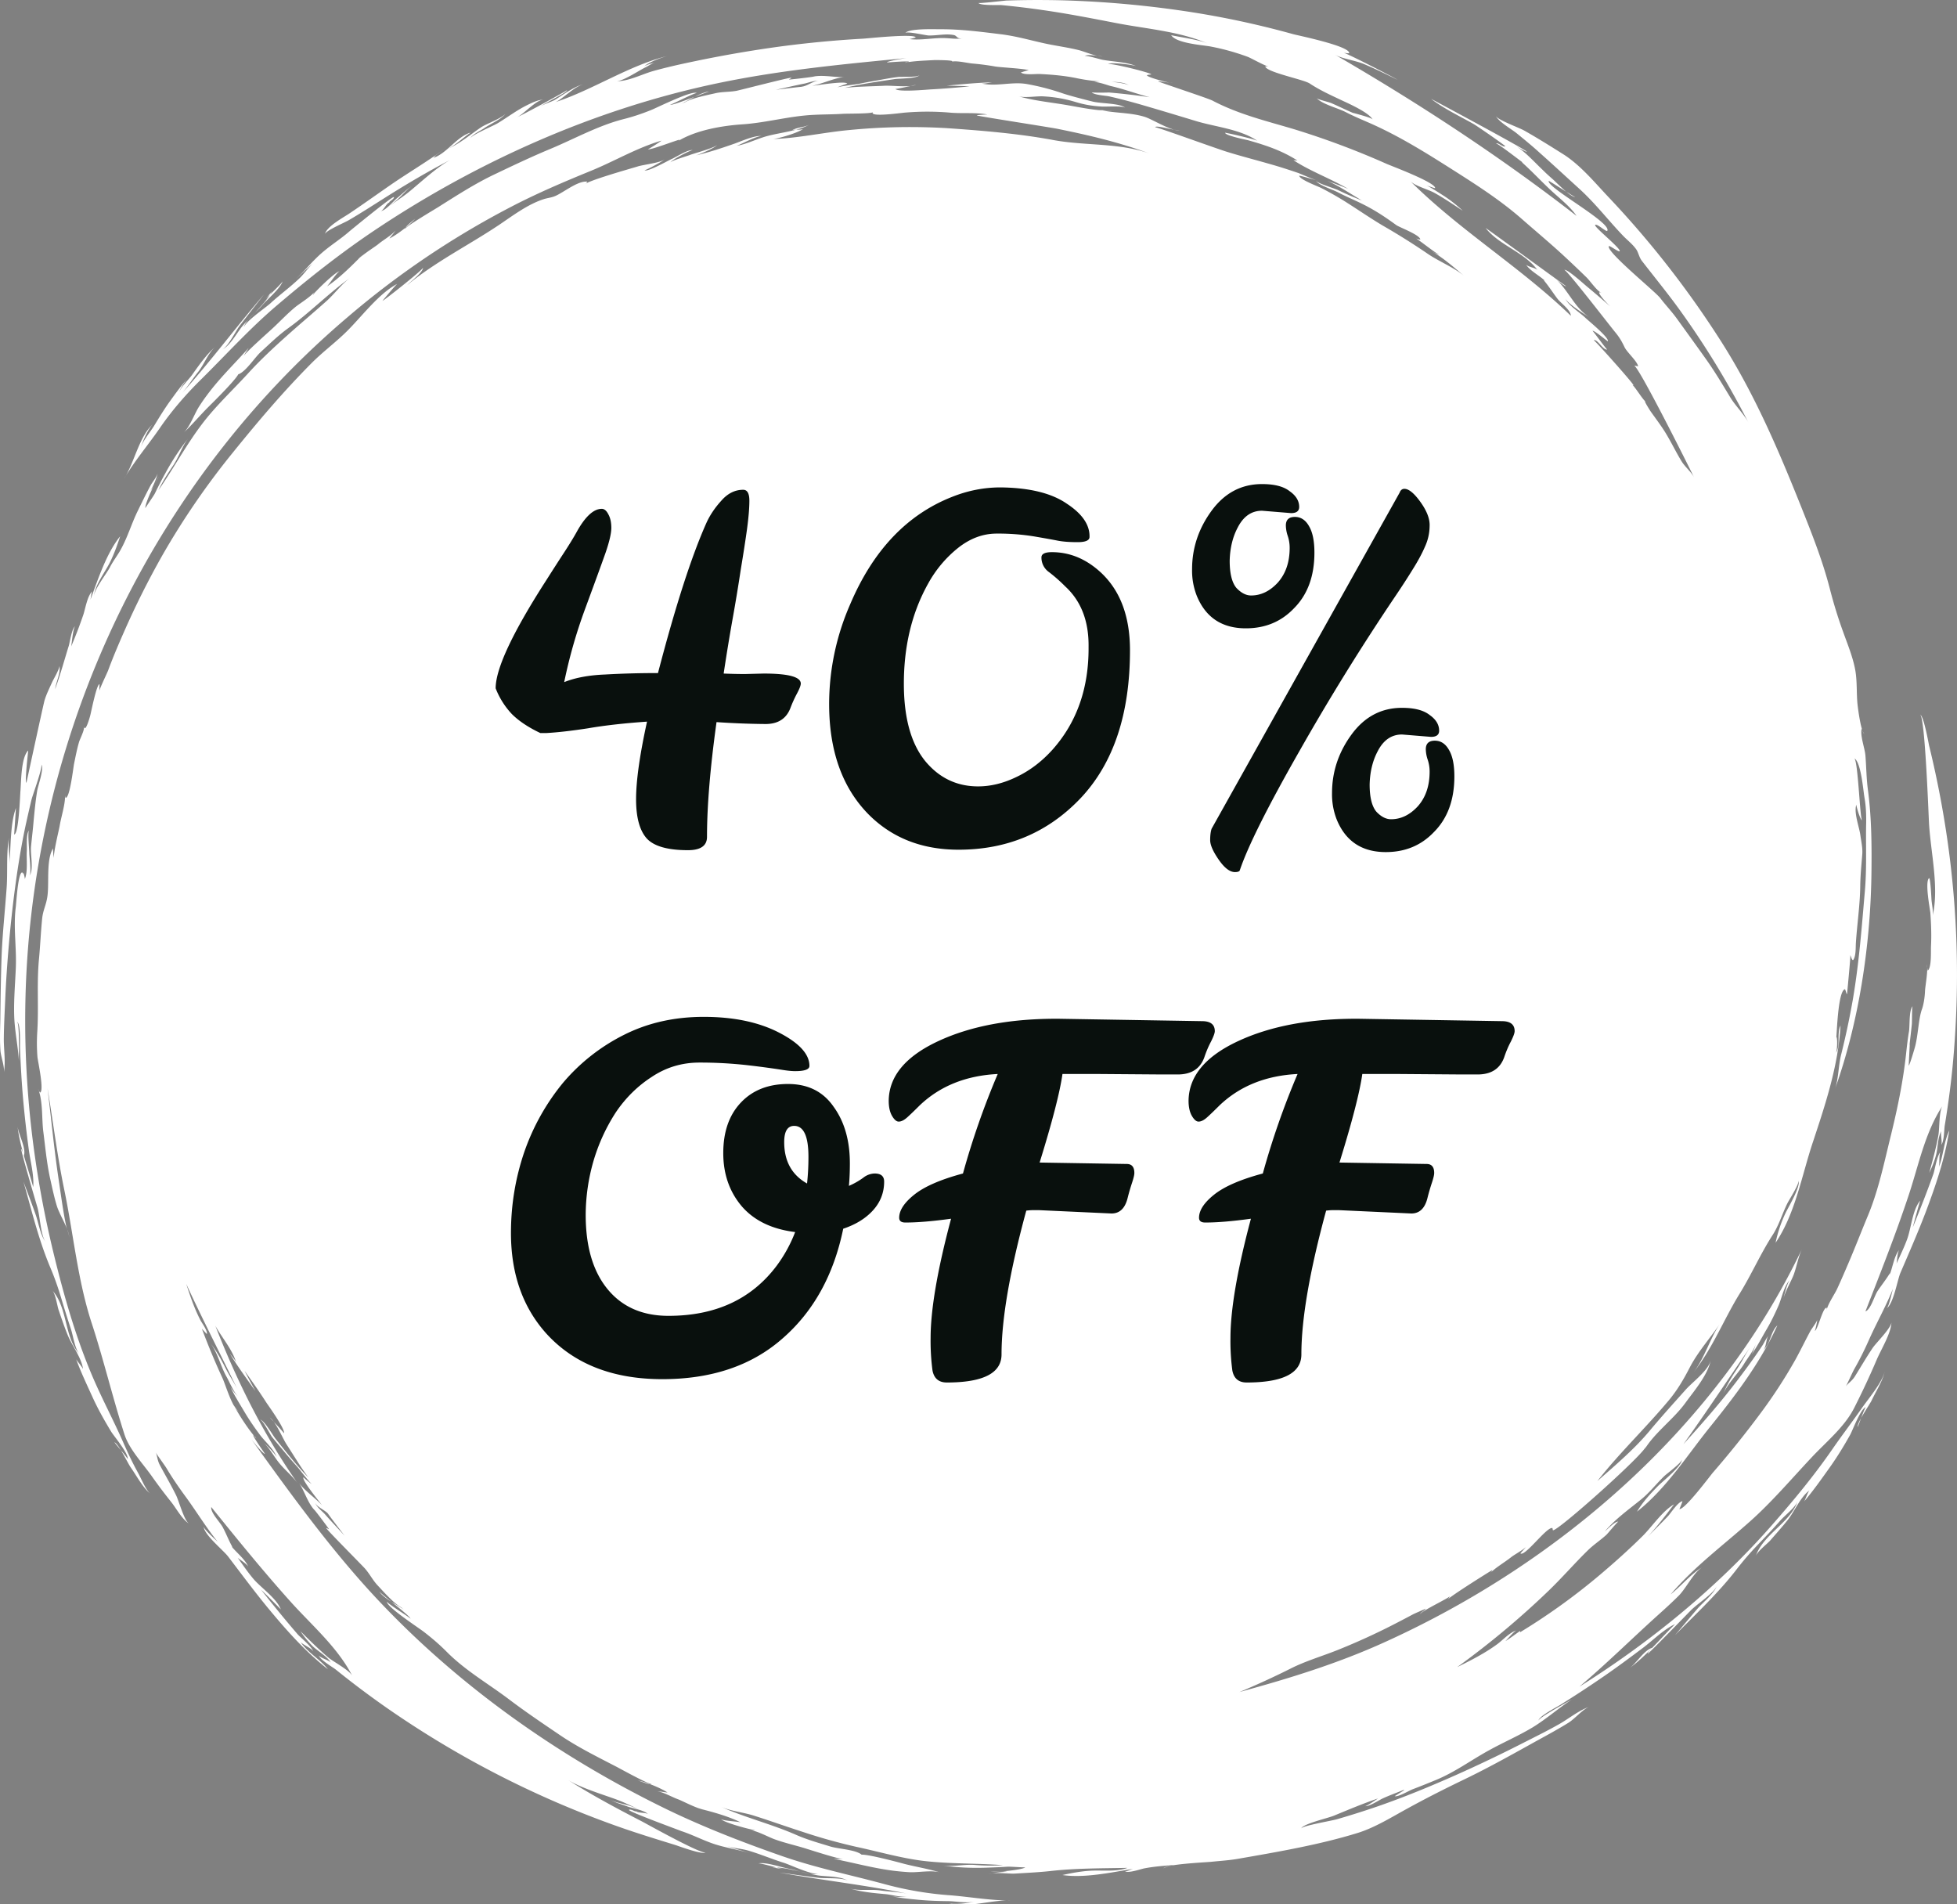
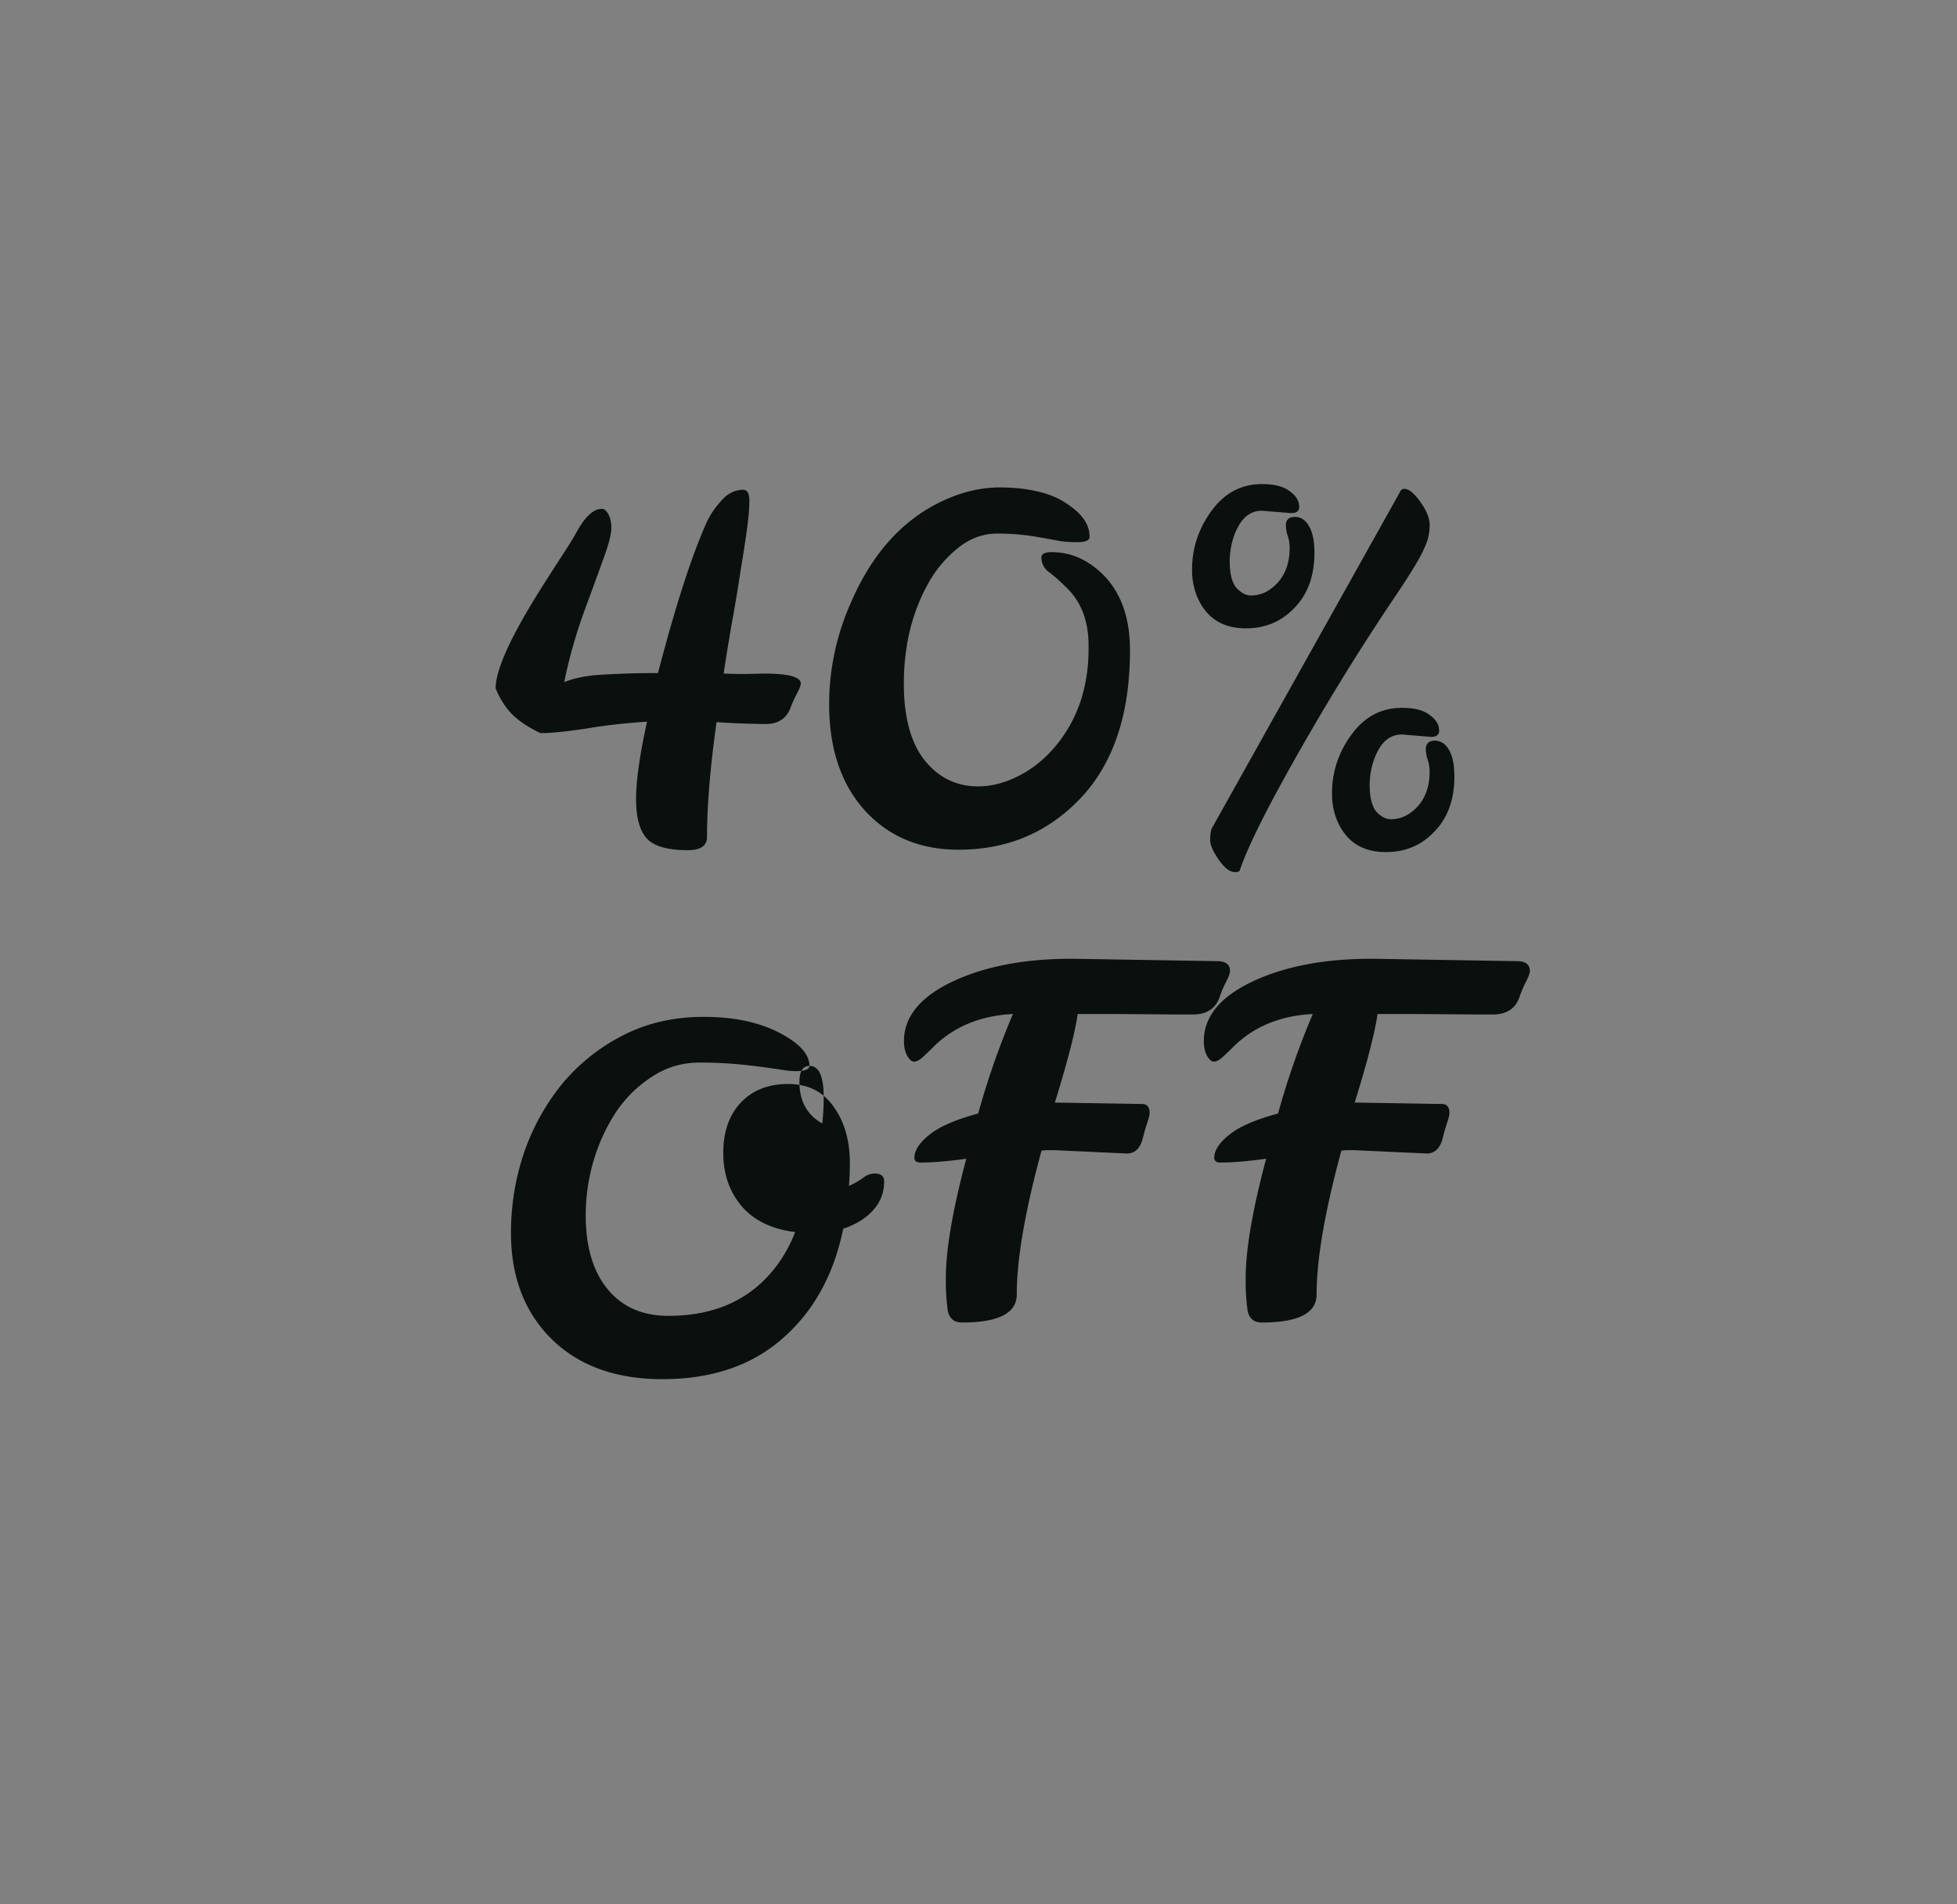
<svg xmlns="http://www.w3.org/2000/svg" width="74" height="72" fill="none">
  <rect width="100%" height="100%" fill="#808080" stroke="none" />
  <g clip-path="url(#a)">
-     <path fill="#fff" d="M73.404 43.847a2 2 0 0 1-.098.296c.051-.097-.005-.525.082-.607-.144.143-.226.688-.278.841-.242.683-.51 1.361-.782 2.03.087-.342.18-.674.278-1.01-.294.352-.335 1.035-.494 1.463-.114.311-.263.612-.397.913.02-.113.031-.434.103-.52-.19.224-.252.662-.36.932 0-.02.005-.035.01-.056-.15.25-.324.46-.478.694-.119.188-.253.688-.453.76.57-1.464 1.147-2.917 1.641-4.41.376-1.132.608-2.346 1.272-3.36-.134.21-.108.877-.155 1.116-.087.48-.216.944-.344 1.413.108-.22.195-.439.257-.673.072-.265.057-.673.206-.913-.057.092.051.474-.02.54.123-.112.118-.601.143-.744.124-.75.227-1.504.299-2.258.154-1.626.2-3.268.134-4.904a36 36 0 0 0-.53-4.854 37 37 0 0 0-.495-2.345c-.02-.091-.21-1.162-.344-1.172.185.015.319 3.7.34 4.094.061 1.106.39 2.431.138 3.512.036-.153-.04-.48-.046-.648-.005-.101-.041-.82-.093-.774-.16.158.041 1.177.052 1.31.03.418.046.841.025 1.259-.01.194.026.785-.118.923-.015.015-.03-.194-.051-.225.082.108-.052.831-.057.99-.01.26-.057.53-.113.688-.134.356-.144.968-.263 1.422-.02.076-.206.714-.242.719l.041-.81c-.005.014-.005.03-.01.05.026-.27.062-.535.088-.805.01-.072 0-.643.03-.683-.144.163-.102.739-.138.958-.047.275-.078.55-.108.831-.114 1.055-.32 2.05-.572 3.08-.247.998-.463 2.054-.854 3.007-.247.591-.479 1.193-.731 1.784-.144.337-.288.673-.443 1.01-.103.229-.37.596-.412.85 0-.01.026-.111.006-.116-.144-.026-.33.83-.448.877.015-.006.103-.398.093-.434.015.056-.217.357-.258.434-.195.361-.376.739-.576 1.1a19 19 0 0 1-1.339 2.05 38 38 0 0 1-1.77 2.202c-.119.138-1.06 1.407-1.272 1.382.01 0 .124-.296.119-.296-.165.016-.448.459-.546.561-.293.31-.602.607-.9.913.39-.383.792-.918 1.127-1.357-.448.26-.824.837-1.194 1.204-.515.51-1.056.994-1.611 1.463a24 24 0 0 1-3.13 2.238c.088-.02.129-.061.113-.118-.19.133-.36.265-.56.388.071-.061.339-.388.426-.408-.252.066-.53.377-.736.525-.468.342-.988.607-1.508.862a32 32 0 0 0 3.46-2.89c.509-.49.972-1.026 1.476-1.52.217-.214.474-.382.7-.586.057-.051.433-.51.459-.505-.134-.01-.417.296-.51.367.412-.48.896-.82 1.38-1.213.319-.26.576-.597.874-.882.098-.092.664-.51.654-.617.026.23-.741.836-.9 1-.3.305-.572.6-.793.968 1.117-.882 1.899-2.136 2.79-3.237.957-1.188 1.883-2.412 2.516-3.803-.257.234-.267.734-.54.932.139-.102.103-.479.232-.576-.067.051-.212.332-.237.373-.294.448-.613.881-.937 1.31-.648.856-1.349 1.657-2.07 2.452.87-1.213 1.684-2.452 2.533-3.68-.18.264-.33.575-.514.85-.196.291-.397.622-.52.954.144-.393.581-.8.808-1.183.098-.163.427-.591.432-.77-.005.107-.123.388-.18.459.206-.275.402-.658.582-.964.175-.295.319-.596.458-.912.113-.26.216-.765.432-.969-.103.097-.237.638-.257.775.036-.28.293-.693.401-.979.108-.3.175-.678.309-.963-3.17 6.653-9.08 11.832-15.776 14.865-1.786.811-3.613 1.372-5.497 1.887a30 30 0 0 0 1.945-.892c.556-.28 1.154-.454 1.735-.684a25 25 0 0 0 1.982-.892q.454-.23.9-.469c.062-.035.469-.203.48-.219-.037.092-.186.128-.217.22.041-.123 1.132-.633 1.122-.684.01.036-.072.117-.093.138.124-.148 1.699-1.132 1.704-1.127.02.02-.108.143-.113.148.226-.24.566-.428.829-.637.175-.138.597-.342.694-.53-.01.02-.35.382-.34.387.176.128 1.01-1.035 1.21-.958.005.025.01.056.016.081.154.072 3.634-3.043 3.515-3.186.02.026-.077.173-.082.184.391-.678 1.132-1.188 1.59-1.83.34-.465.83-1.035.947-1.596-.082.377-.694.83-.941 1.106-.459.515-.922 1.025-1.364 1.555-.577.693-1.292 1.3-1.982 1.907.844-1.076 1.832-2.01 2.702-3.054.324-.388.561-.795.793-1.244.319-.612.787-1.122 1.168-1.693-.391.561-.602 1.326-1.019 1.871.715-.907 1.138-1.993 1.724-2.946.453-.73.793-1.514 1.256-2.233.242-.372.366-.81.561-1.203.057-.117.474-.765.412-.857.118.184-.391 1.03-.479 1.219a5 5 0 0 0-.38 1.131c.751-1.106.993-2.564 1.415-3.818.473-1.427.957-2.885 1.04-4.394-.15.3.01.76-.175 1.035.046-.067.067-.5.025-.597-.01.005-.01.015-.01.03.02-.137.062-1.753.32-1.84.03-.01.056.174.087.184 0 0 .144-1.479.123-1.473.016-.005.067.26.124.163.092-.163.077-.439.087-.617.047-.724.155-1.428.165-2.146.005-.418.046-.816.077-1.214.02-.234-.041-.494-.072-.724-.041-.306-.257-.861-.15-1.157-.015.036.145.591.217.597-.082-.005-.154-2.274-.298-2.345.257.132.34 1.223.386 1.483.066.372.072.734.061 1.111-.01.826.026 1.601-.046 2.427-.118 1.366-.221 2.733-.453 4.089a30 30 0 0 1-.448 2.11c-.098.393-.098.923-.231 1.29.906-2.529 1.338-5.414 1.38-8.09.014-1.071.01-2.147-.13-3.207-.061-.449-.061-.867-.097-1.32-.026-.296-.201-.724-.145-1.015 0 .01.083.184.103.204-.128-.107-.236-.928-.257-1.127-.041-.387-.01-.856-.082-1.274-.088-.495-.283-.964-.453-1.438-.201-.55-.37-1.101-.515-1.667-.273-1.06-.68-2.08-1.086-3.1-.86-2.15-1.75-4.23-2.996-6.198a36.3 36.3 0 0 0-4.297-5.511c-.515-.546-1.004-1.142-1.632-1.565-.5-.316-1.014-.638-1.534-.933-.206-.118-.988-.393-1.086-.556.15.25.576.48.803.663.293.24.587.479.865.734.499.443.988.897 1.482 1.346.628.57 1.096 1.193 1.673 1.794.164.168.37.326.5.52.071.107.102.29.205.423.474.612.962 1.208 1.416 1.835a32.4 32.4 0 0 1 2.609 4.273c-.16-.311-.489-.627-.68-.944-.293-.484-.586-.978-.916-1.442-.365-.515-.772-1.076-1.122-1.56-.19-.26-.447-.535-.612-.755-.19-.25-2.044-1.748-1.946-1.962.02-.046.386.24.412.188.051-.102-1.004-.938-.927-.994.078-.056.423.286.459.22.164-.307-2.317-1.647-2.214-1.882.005-.015.958.607 1.004.612-.216-.02-.71-.556-.896-.714a7 7 0 0 1-.35-.326c-.34-.321-.73-.77-1.153-.979.031.01.536.326.562.301.035-.04-3.3-1.83-3.619-1.998.494.377 1.07.647 1.611.953.108.061 1.215.82 1.194.841-.077.051-.267-.153-.35-.107.041-.026.911.647 1.004.714-.01 0-.015 0-.026-.005.376.336.716.703 1.081 1.045.33.31.731.611.988.984-2.897-2.249-5.965-4.257-9.141-6.098.257.153.767.22 1.076.347.443.184.87.398 1.297.607-.206-.128-2.018-1.056-2.028-1.015-.005-.015.206.036.2-.005-.035-.27-1.94-.657-2.125-.708a34 34 0 0 0-4.36-.908 39 39 0 0 0-4.262-.367q-1.11-.031-2.223.005c-.057.005-1.03.117-1.05.092.072.107.787.071.885.082a33 33 0 0 1 1.555.188c.936.133 1.868.316 2.794.495 1.143.219 2.353.306 3.428.764-.34-.142-.972-.224-1.374-.31.196.31 1.194.371 1.493.428.478.091.937.219 1.395.387.139.051.726.387.813.367 0 0-.144-.01-.144 0 .051.22 1.446.49 1.678.642.386.255.782.434 1.225.643.283.132 1.014.459 1.158.719-.041-.072-.67-.225-.736-.25q.022.016.046.025c-.293-.122-.576-.265-.87-.392-.108-.046-.514-.138-.56-.189.236.24.802.372 1.106.53.257.133.52.245.788.362 1.106.474 2.11 1.091 3.124 1.734.947.601 1.9 1.203 2.743 1.942.551.484 1.117.953 1.652 1.453q.404.375.798.76c.14.137.386.504.566.586-.005 0-.092-.046-.092-.016.005.148.664.78.741.806-.391-.342-.777-.683-1.179-1.015-.108-.086-.777-.698-.88-.647.072-.036 1.745 2.141 1.946 2.38.149.184.236.337.33.536.097.204.493.545.514.729a.7.7 0 0 0-.155-.026c.134-.066 2.106 3.88 2.28 4.242-.097-.21-.35-.413-.478-.622-.237-.387-.427-.8-.674-1.183-.16-.245-.34-.484-.51-.724-.015-.025-.268-.418-.185-.362-.098-.056-.453-.647-.51-.627.01-.005.052.026.057.016.026-.036-1.472-1.713-1.503-1.703.144-.051.355.387.51.352-.026.005-.541-.714-.556-.704.061-.036.576.408.581.393.052-.138-.751-.79-.85-.887-.169-.169-.684-.5-.756-.73.052.174.819.663.968.745-.638-.352-.896-1.188-1.472-1.596.051.036.484.418.53.383-.005.005-2.78-2.02-3.042-2.198.51.653 1.467.913 1.966 1.596-.067-.092-.38-.122-.442-.22.139.235.514.424.71.613a.2.2 0 0 1-.041-.02c.195.229.345.473.525.708.128.168.504.428.504.642-1.904-1.84-4.2-3.227-6.068-5.088.185.184.68.311.916.444.365.204.715.443 1.065.673a5.3 5.3 0 0 0-.68-.54c-.066-.041-.663-.434-.7-.413.016-.01.336.117.336.096.005-.219-1.684-.846-1.838-.917a31 31 0 0 0-3.5-1.31c-1.06-.316-2.08-.556-3.073-1.076-.18-.097-2.064-.709-2.064-.734 0-.02.52.071.55.061-.061.026-.941-.204-.972-.285-.01-.026.17-.031.165-.036-.02-.066-1.57-.449-1.642-.388.113-.091.962.031 1.065.072-.365-.158-.88-.163-1.281-.24-.083-.015-.618-.178-.664-.137.113-.092.566.02.69.01-.237.025-.696-.189-.948-.245-.34-.082-.684-.133-1.03-.199-.632-.122-1.214-.31-1.878-.392-.751-.092-1.523-.194-2.28-.189-.252 0-1.19-.036-1.338.143.061-.077.756.086.88.092.309.01.648-.077.957-.016.134.026.103.163.35.117-.226.046-.422.01-.638 0-.458-.025-.942.092-1.385.036.005 0 .237-.056.232-.066-.072-.148-1.879.046-1.987.05a41 41 0 0 0-3.36.327c-1.046.148-2.09.332-3.12.55-.494.103-.988.215-1.477.352-.422.123-.953.398-1.395.378.237.03.885-.413 1.137-.53.067-.031.268-.169.34-.164-.067-.005-.36.092-.407.138.17-.163.649-.336.886-.398-1.467.362-2.805 1.275-4.247 1.749.263-.097.855-.724 1.133-.668-.258-.05-.963.48-1.169.592-.17.086-.581.214-.705.351.113-.127 1.215-.647 1.184-.729.005.016-1.735.974-1.92 1.035.242-.076.788-.714 1.045-.668-.175-.03-.479.123-.643.204-.381.189-.731.454-1.092.673-.175.107-.993.444-1.04.576.042-.127.413-.31.505-.372.232-.168.67-.347.84-.576-.135.184-.737.393-.948.535-.412.28-.798.612-1.261.816.283-.127.607-.444.875-.622-.53.158-.88.765-1.395.953-.046.02.2-.178-.056 0 .334-.24.69-.494 1.003-.764-.782.673-1.73 1.203-2.578 1.789-.51.352-1.014.714-1.53 1.06-.236.164-.88.5-.957.8.037-.132.737-.427.901-.524.438-.255.865-.53 1.292-.8.87-.551 1.745-1.071 2.666-1.54-.56.265-1.225.902-1.698 1.284-.417.337-1.086.699-1.39 1.153.232-.337.67-.612.973-.882.175-.153.386-.418.587-.53-.206.117-.402.316-.587.468-.144.113-.443.485-.638.505.103-.01.242-.341.345-.326-.088-.01.18-.128.159-.204-.015-.082-1.74 1.34-1.673 1.285-.334.295-.71.525-1.05.82-.365.316-.664.699-1.014 1.015.232-.204.448-.428.69-.622-.185.153-.345.398-.525.57-.345.332-.741.618-1.096.944-.18.168-.984.709-1.01.928.037-.275.51-.627.685-.836.201-.245.69-.637.788-.928-.036.097-.67.673-.644.693-.015-.01.217-.27.242-.326-.231.474-.818.953-1.158 1.377-.18.229-.448.713-.726.84.217-.101.51-.703.654-.891.304-.398.613-.79.922-1.188-1.066 1.244-2.034 2.549-3.13 3.767.221-.24.427-.576.638-.836.222-.275.381-.714.644-.948-.335.295-.618.703-.88 1.07-.119.164-.453.49-.49.678.026-.142.232-.443.315-.54-.227.255-.443.556-.639.826-.221.306-.417.627-.612.948-.14.23-.453.591-.505.851.047-.229.294-.76.453-.912-.53.505-.695 1.458-1.086 2.065.402-.684.916-1.28 1.364-1.933.463-.673 1.014-1.3 1.596-1.87.947-.939 1.827-1.912 2.846-2.774 1.174-.999 2.378-1.952 3.655-2.809 3.911-2.62 8.359-4.603 12.991-5.572 2.409-.504 4.885-.734 7.33-.968-.078-.01-.927.127-.932.183 0 .005.751-.061.834-.03a.27.27 0 0 1-.165.04c.35-.066.731-.076 1.091-.097.093-.005.875 0 .68.062.17-.056.602.05.787.066q.43.037.86.112c.19.036 1.25.087 1.281.153-.015-.036-.298.082-.308.071.123.113.586.051.736.062.489.025.952.066 1.43.168.36.071.706.112 1.06.122.253.01.64-.01.866.138-.165-.107-1.133-.21-1.328-.112.092-.051.545.117.633.137.499.112.978.296 1.477.423a26 26 0 0 0-1.54-.178c-.06.005-.632.015-.653-.01.072.102.546.132.644.153.386.086.767.188 1.148.295.725.21 1.451.429 2.172.648.756.224 1.647.3 2.306.744-.109-.071-1.23-.321-1.225-.306.01.107.823.27.864.28.685.194 1.272.388 1.874.77-.026-.005-.155-.015-.155-.015.644.423 1.405.693 2.07 1.086-.258-.112-.526-.204-.788-.306.458.204.875.49 1.307.744-.396-.158-.535-.219-.9-.392-.13-.066-.762-.25-.84-.352.124.173.623.326.819.428.247.128.5.24.752.357.56.26.977.53 1.466.887.119.087.901.372.911.546 0 .02-.175-.046-.175-.041.021-.03.845.642.901.612-.041.02-.252-.107-.278-.118.448.266.829.602 1.225.938-.401-.341-.988-.565-1.43-.876a26 26 0 0 0-1.653-1.035c-.489-.29-.952-.612-1.43-.913a12 12 0 0 0-.88-.5c-.14-.076-.82-.32-.86-.474-.006-.03.674.184.69.174-.026.02-.685-.27-.721-.28-.36-.123-.721-.24-1.086-.342-.53-.153-1.066-.29-1.596-.454-.407-.122-2.723-.968-2.733-.933.03-.102.803.158.957.107-.278.087-1.04-.402-1.348-.5-.572-.178-1.19-.132-1.766-.28.16.041.515.056.7.036-.597.061-1.39-.122-1.987-.22-.556-.091-1.184-.157-1.719-.315.253.071.69-.016.963.005.412.025.792.092 1.184.209.334.102.628.153.978.173.164.015.813-.036.916.051-.227-.183-.937-.158-1.251-.24-.36-.091-.88-.224-1.127-.31a9 9 0 0 0-1.36-.352c-.58-.097-1.168.117-1.75-.03.078.04.366-.026.459-.031-.576.01-1.153.071-1.73.122.289.01.577.01.865.03-.489.046-.978.087-1.467.113-.103.005-1.23.112-1.338-.016.01.01.752-.147.783-.163-.237.118-.901.026-1.195.041-.504.026-1.008.026-1.503.082.623-.153 1.272-.24 1.91-.337.154-.02.813-.015.916-.143-.093.087-.695.051-.813.067-.247.03-.494.076-.741.122q-.37.06-.742.138c-.118.02-.777.097-.818.142.041-.04.381-.147.381-.153-.077-.112-1.179.072-1.302.082-.469.036-.932.097-1.4.153.36-.076.72-.163 1.086-.235.128-.025.432-.142.566-.091-.17-.067-.5.224-.69.204.52.056 1.128-.316 1.642-.362-.406.035-1.06-.158-1.41.081.051-.035.298-.05.324-.117-.01.03-1.009.138-1.009.133-.005-.026.078-.036.078-.067 0-.035-1.946.47-2.085.495-.268.046-.535.03-.798.092-.309.07-.993.203-1.215.392a.2.2 0 0 0 .057-.046q-.07.028-.139.056c.257-.107.808-.469 1.086-.464-.108 0-1.446.561-1.487.49.015.025.962-.474 1.008-.434-.144-.127-1.487.54-1.714.633-.365.147-.7.26-1.065.351-.968.25-1.838.74-2.754 1.122-.736.306-1.451.647-2.167.989-.72.347-1.405.79-2.084 1.218-.088.056-1.261.75-1.251.826-.016-.086.34-.341.391-.397-.2.234-.674.601-.978.754-.01.005.273-.342.221-.29-.174.193-.458.346-.658.514-.124.102-.767.5-.798.643.015-.067.2-.235.221-.255-.386.397-.89.897-1.354 1.203.067-.046.412-.586.49-.576-.134-.02-1.01.841-1.014.902.005-.071.097-.158.123-.219-.093.214-.592.51-.788.668-.293.24-.56.525-.844.79-.128.122-1.163 1.035-1.106 1.076-.026-.016.206-.342.175-.311-.54.606-1.081 1.121-1.565 1.774a7 7 0 0 0-.304.438c-.175.275-.345.765-.581.984.324-.3.628-.668.947-.984.113-.112 1.178-1.157 1.137-1.284-.01.02-.01.04-.01.06.293-.117.618-.642.85-.85.339-.312.668-.633 1.044-.903.818-.591 1.524-1.32 2.347-1.907-.334.235-.617.633-.926.903-.484.433-.983.851-1.467 1.284-.515.46-1.035.943-1.493 1.448-.576.627-1.225 1.234-1.73 1.902-.601.79-1.085 1.692-1.652 2.508.16-.337.345-.622.551-.928.222-.326.345-.744.587-1.05a9.3 9.3 0 0 0-.88 1.34c-.14.25-.268.505-.396.765-.037.077-.36.536-.356.55-.03-.152.397-1.065.525-1.202-.144.153-.195.418-.355.556.083-.067.283-.546.294-.684-.01.118-.206.357-.258.454-.175.321-.334.653-.494.979-.231.469-.38.984-.633 1.443-.129.24-.293.438-.422.693-.139.26-.577.805-.607 1.096.051-.438.411-.892.607-1.28.16-.32.278-.652.391-.994-.515.637-.834 1.611-1.127 2.406.02-.066.036-.285.072-.326-.19.179-.263.663-.34.892a17 17 0 0 1-.458 1.193c.02-.107.072-.713.155-.764-.134.081-.206.611-.247.744-.17.55-.32 1.096-.515 1.636.03-.26.221-.627.16-.887.025.097-.232.53-.273.622-.103.23-.217.454-.289.694-.061.229-.684 3.114-.684 3.114-.072-.04.072-1.228.067-1.223-.273.27-.263 1.183-.294 1.54-.015.178-.061 1.616-.236 1.636 0 0 .066-.974.066-1-.22.602-.19 1.484-.247 2.132.031-.342-.072-.724-.01-1.056-.113.622-.051 1.295-.093 1.922-.061.857-.154 1.703-.19 2.56-.03.835-.041 1.672-.051 2.508-.01.367-.021.734.005 1.1.015.23.17.628.128.842.078-.408-.005-.882 0-1.3.005-.48.031-.958.052-1.438.041-.978.118-1.952.216-2.92.108-1.03.242-2.055.432-3.075.098-.53.222-1.06.345-1.585.052-.204.443-1.254.37-1.341.12.143-.118.785-.154 1.004-.061.372-.097.75-.133 1.122-.026.326-.067.647-.098.974-.031.28.108.892-.057 1.11.077-.096-.01-.728-.01-.86 0-.123-.072-.811-.005-.857-.124.112-.078.642-.088.785-.02.3.047.79-.082 1.07.026-.056-.057-.224-.036-.295a.2.2 0 0 1-.026.097c0-.03-.01-.056-.036-.067-.154.036-.216 1.132-.237 1.306-.098.78.036 1.55 0 2.33-.025.586-.077 1.167-.061 1.758.015.596.149 1.183.18 1.764-.005-.184.03-1.448-.072-1.514.144.092.108.841.113 1.014.026.643.062 1.285.118 1.927q.086.957.216 1.912c.062.454.201.948.165 1.402-.195-.719-.515-1.565-.592-2.304.031.306.33.826.242 1.111 0-.005-.082-.25-.103-.25-.036.005.561 2.04.613 2.213.097.336.128 1.086.314 1.31-.201-.245-.278-.755-.386-1.05-.144-.413-.304-.826-.458-1.239.314 1.101.576 2.212 1.024 3.268.16.377.288.75.406 1.142s.237.78.366 1.167c.082.245.154.76.319.943-.576-.637-.437-1.753-1.02-2.4.12.132.181.575.238.743.113.327.221.653.355.974.16.377.525.857.566 1.264-.005-.071-.237-.32-.263-.392.175.484.428 1.014.644 1.489.2.433.437.85.684 1.259.103.168.67.836.623 1.04.01-.041-.514-.638-.499-.638.154.051.51.806.618.954.216.306.442.744.736.989-.175-.148-.355-.602-.474-.81-.206-.373-.386-.76-.556-1.148-.365-.826-.792-1.626-1.148-2.457-.633-1.479-1.075-3.028-1.456-4.583-1.035-4.216-1.364-8.544-.87-12.867.993-8.697 5.245-16.92 11.972-22.625a32.6 32.6 0 0 1 6.136-4.145c.993-.52 2.022-.958 3.057-1.381.89-.362 1.75-.877 2.671-1.142-.036.036-.499.331-.514.326.097.041 1.189-.387 1.194-.357 0 .016-.062.051-.067.056.684-.423 1.678-.59 2.46-.642.89-.061 1.776-.316 2.677-.357.37-.02.74-.015 1.111-.04.16-.01 1.086 0 1.133-.062-.155.204 1.122.02 1.22.016a10 10 0 0 1 1.734.005c.448.035.927-.016 1.37.066.015 0-.397.015-.397.036s2.759.448 3.037.504c1.189.24 2.342.51 3.485.933-1.154-.408-2.425-.285-3.614-.504-1.318-.245-2.676-.357-4.01-.45a23.6 23.6 0 0 0-3.695.067c-.968.087-1.946.311-2.913.342.185-.01.973-.235 1.158-.393-.083.072-.35.01-.448.072.196-.128.468-.113.674-.225-.484.27-1.235.306-1.77.485-.325.107-.649.26-.989.32.17-.055.798-.402.963-.366-.252-.051-.803.199-1.035.28-.494.173-.957.326-1.472.449.093-.02.772-.301.814-.408-.042.107-.922.341-1.04.392-.062.026-.716.22-.731.28.02-.08.767-.478.854-.468-.21-.02-.617.255-.803.336-.118.051-.91.5-1.03.428.027.01.706-.341.794-.438-.134.153-.83.22-1.06.296-.18.056-2.044.58-1.998.693 0-.01.124-.117.093-.122-.36-.036-.896.418-1.22.55-.139.056-.268.067-.402.107-.617.194-1.183.627-1.708.98-1.169.78-2.394 1.386-3.47 2.273.124-.133.582-.464.598-.658-.006.082-1.509 1.27-1.534 1.254-.005 0 .514-.617.56-.642-.674.352-1.301 1.178-1.837 1.723-.442.454-.952.82-1.4 1.27-1.07 1.075-2.028 2.207-2.98 3.384a29 29 0 0 0-2.666 3.885 32 32 0 0 0-1.447 2.886c-.216.489-.422.973-.607 1.473-.041.107-.345.734-.324.764-.01-.02 0-.25 0-.25-.113.016-.31 1.03-.35 1.183-.016.062-.186.673-.237.419.026.137-.15.458-.19.596-.078.27-.13.545-.186.816-.03.147-.154 1.249-.309 1.284-.03.005-.03-.132-.03-.137.015.377-.145.83-.206 1.203-.026.163-.299 1.228-.201 1.325-.016-.015-.062-.459-.046-.484-.278.459-.134 1.34-.222 1.86-.046.291-.154.475-.19.78-.052.505-.072 1.01-.119 1.515-.092.917-.01 1.835-.066 2.758-.021.331-.021.637.005.978.02.19.252 1.23.108 1.346a.2.2 0 0 1-.077-.127c.18.469.128 1.106.19 1.6.077.597.129 1.183.257 1.77.078.346.15.698.253 1.035.113.372.473.892.478 1.254 0-.148-.098-.373-.128-.51-.119-.581-.196-1.178-.284-1.764-.17-1.137-.277-2.279-.416-3.416.21 1.26.37 2.56.628 3.809.35 1.672.51 3.446 1.044 5.072.453 1.387.798 2.84 1.24 4.21.176.546.685 1.087 1.015 1.55q.363.514.756 1.005c.19.24.407.652.67.81-.19-.112-.386-.871-.5-1.09-.19-.383-.406-.75-.607-1.127-.077-.143-.093-.286-.124-.393-.051-.168-.375-.622-.355-.744-.04.234.608 1.05.741 1.274.222.373.464.72.721 1.071.407.556.772 1.162 1.204 1.693-.087-.082-.52-.47-.53-.571.02.31.742.892.922 1.126.499.653.988 1.316 1.513 1.953.7.846 1.4 1.636 2.265 2.314-.299-.382-.772-.632-1.04-1.035.062.092.463.255.489.373-.052-.194-.489-.54-.592-.658a48 48 0 0 1-1.385-1.688c.258.245.5.495.747.745-.165-.423-.736-.806-1.035-1.152-.216-.255-.401-.53-.597-.8.088.076.366.244.402.346-.103-.275-.453-.546-.633-.775.015.01.03.025.04.036-.143-.25-.236-.505-.37-.755-.103-.199-.473-.56-.437-.77.988 1.224 1.976 2.442 3.031 3.615.803.887 1.75 1.697 2.301 2.768-.113-.22-.71-.53-.9-.688-.371-.316-.716-.658-1.061-1 .139.205.283.383.458.561.196.194.561.388.695.633-.052-.097-.443-.194-.463-.291.04.173.514.444.638.54q.91.735 1.868 1.407a36.795 36.795 0 0 0 8.694 4.491c.751.27 1.518.505 2.28.74.113.035 1.066.392 1.153.275-.087.123-2.193-1.05-2.414-1.167-.988-.51-1.95-1.025-2.888-1.626.51.346 1.4.601 1.972.815.504.189 1.153.581 1.703.612-.411-.026-.87-.265-1.255-.393-.222-.071-.561-.122-.757-.24.206.123.479.19.7.276.175.066.648.138.762.29-.062-.081-.417-.035-.458-.132.036.082-.201-.092-.263-.036-.056.056 2.049.821 1.961.796.427.137.819.346 1.246.49.458.152.942.218 1.395.361-.299-.097-.602-.173-.89-.28.23.081.52.096.766.163.463.132.911.326 1.37.469.236.071 1.111.49 1.317.403-.257.107-.803-.123-1.076-.169-.314-.05-.9-.27-1.204-.209.098-.02.921.23.926.204-.005.016-.345-.05-.406-.046.53-.035 1.24.225 1.78.301.289.04.85.026 1.097.204-.19-.138-.865-.087-1.102-.117-.499-.061-.998-.133-1.497-.2 1.62.291 3.247.47 4.859.801-.325-.066-.721-.076-1.056-.127-.355-.051-.818.03-1.148-.077.428.138.927.179 1.375.22.206.02.654.142.844.081-.144.046-.51.02-.633-.005.334.071.71.107 1.045.138.375.035.756.046 1.132.05.268.006.741.092.993.006-.226.076-.813.132-1.024.071.71.204 1.622-.132 2.347-.102-.797 0-1.575-.148-2.367-.204a13 13 0 0 1-2.435-.428c-1.292-.347-2.584-.612-3.85-1.055-1.457-.51-2.893-1.066-4.283-1.734-4.251-2.06-8.204-4.878-11.37-8.37-1.641-1.815-3.083-3.824-4.508-5.807.03.072.57.734.628.709.005 0-.428-.612-.443-.699a.25.25 0 0 1 .118.123c-.324-.378-.612-.831-.86-1.265.037.046.14.215.207.26-.263-.168-.505-1.02-.628-1.284a27 27 0 0 1-.778-1.866s.19.214.19.199c.027-.123-.184-.408-.236-.505-.237-.454-.386-.902-.545-1.387.622 1.351 1.302 2.672 1.95 4.012-.139-.285-.34-.576-.484-.866-.16-.316-.344-.653-.57-.923.272.321.406.897.627 1.285.098.168.304.662.458.76-.092-.057-.278-.302-.314-.383.14.316.37.673.55.979.176.295.366.57.572.846.17.23.556.571.633.856-.036-.137-.437-.525-.545-.606.231.173.458.601.653.83.201.245.5.49.68.745-1.297-1.85-2.29-3.854-3.109-5.95.262.47.649.898.798 1.418-.005-.087-.206-.3-.258-.377.299.49.639.953.973 1.422-.139-.255-.278-.505-.406-.76.283.398.566.8.828 1.209.057.086.716.999.66 1.152.004-.016-.505-.571-.536-.592.226.148.473.76.633 1.01.273.418.525.851.823 1.249-.447-.454-.849-.974-1.245-1.468-.098-.123-.422-.694-.582-.72.119.036.386.572.458.664.155.193.32.382.479.576q.24.29.489.566c.082.091.473.616.54.632-.056-.01-.324-.255-.324-.255-.062.122.649.974.72 1.08.263.388.552.755.835 1.127-.247-.27-.505-.54-.747-.816-.087-.096-.345-.3-.36-.438.026.173.448.311.525.484-.211-.474-.844-.81-1.143-1.228.237.331.391.994.778 1.167-.057-.025-.196-.23-.263-.219.03-.005.623.795.618.8-.02.016-.072-.05-.098-.035-.031.015 1.38 1.432 1.472 1.54.175.203.293.443.484.642.216.229.674.754.947.846a.4.4 0 0 0-.067-.026c.041.031.077.062.118.092-.221-.163-.813-.454-.947-.698.052.092 1.21.958 1.174 1.03.015-.026-.896-.587-.886-.648-.04.189 1.22 1.004 1.41 1.157.31.24.577.47.84.734.7.709 1.565 1.203 2.357 1.8.633.48 1.292.923 1.946 1.366.664.449 1.395.81 2.105 1.178.093.046 1.287.709 1.349.657-.067.056-.464-.122-.54-.132.308.056.859.275 1.142.459.01.005-.438-.061-.366-.046.258.056.536.22.783.31.154.057.818.409.957.363-.067.02-.304-.051-.334-.056.54.127 1.23.31 1.729.56-.072-.035-.72-.06-.746-.132.046.127 1.24.444 1.291.418-.066.03-.185-.005-.257.005.232-.025.741.255.978.342.36.132.741.219 1.117.331.17.051 1.488.48 1.493.408-.005.03-.402-.005-.36.005.797.158 1.523.362 2.331.459.18.02.355.035.535.046.325.015.84-.087 1.153.01-.422-.133-.9-.21-1.338-.321-.154-.041-1.6-.434-1.688-.337.02 0 .041-.01.056-.02-.247-.189-.87-.21-1.168-.301-.437-.133-.89-.26-1.307-.444-.927-.407-1.915-.647-2.841-1.06.37.163.859.21 1.255.337.623.198 1.236.418 1.853.616a21 21 0 0 0 2.013.561c.834.179 1.693.428 2.527.53.993.118 2.023.087 3.021.163a7 7 0 0 1-1.09-.01c-.392-.025-.82.077-1.21.02.54.077 1.065.103 1.61.087.289-.01.577-.02.866-.04.087-.005.648.035.664.025-.119.102-1.128.194-1.318.153.206.051.463-.04.664.03-.098-.035-.618.031-.747.087.232-.107.767-.015 1.03-.035.432-.026.865-.046 1.297-.092.973-.112 1.95-.102 2.939-.123-.407.159-.968.082-1.395.108-.36.02-.71.086-1.065.163.813.122 1.827-.092 2.671-.235-.067.016-.268.117-.32.102.202.056.552-.076.737-.117.37-.072.73-.097 1.106-.128-.04.016-.365.082-.375.133.026-.163 1.61-.235 1.806-.255.34-.036.695-.056 1.035-.117 1.493-.26 3.073-.53 4.52-.979.632-.199 1.25-.581 1.826-.897.731-.403 1.457-.77 2.209-1.132.931-.449 1.827-.953 2.727-1.453.402-.22.803-.438 1.19-.678.247-.153.555-.525.797-.607-.401.138-.772.444-1.137.653-.422.24-.855.454-1.287.673q-1.312.672-2.656 1.27c-.952.422-1.92.82-2.903 1.162q-.772.266-1.56.494c-.2.061-1.317.245-1.358.352.067-.178 1.003-.388 1.235-.484.561-.23 1.102-.46 1.673-.653-.052.03-.448.311-.494.29.123.036.545-.229.638-.275.278-.132.55-.224.829-.341q-.008.031.046-.005c-.026.015-.386.244-.391.244.129.041.52-.198.68-.26q.44-.168.88-.351c.72-.296 1.327-.75 2.007-1.122.535-.296 1.101-.54 1.631-.856.54-.327 1.01-.75 1.524-1.081-.154.097-1.282.698-1.287.82.01-.168.674-.504.819-.596a44 44 0 0 0 1.657-1.086c.51-.351 1.004-.719 1.498-1.09.38-.291.761-.679 1.194-.883-.535.525-1.112 1.224-1.72 1.662.253-.178.562-.693.85-.76-.005 0-.18.195-.165.215.02.025 1.498-1.504 1.627-1.632.242-.25.88-.652.988-.927-.113.295-.52.617-.726.851-.293.337-.571.678-.86 1.014.804-.82 1.648-1.6 2.348-2.513.252-.326.51-.622.798-.922.283-.296.566-.592.834-.898.17-.193.586-.51.663-.744-.267.816-1.307 1.254-1.585 2.08.057-.168.417-.449.535-.576.227-.26.459-.52.675-.79.252-.322.489-.882.823-1.117-.061.041-.16.362-.21.423.339-.392.674-.871.977-1.295.278-.392.525-.795.762-1.218.098-.173.396-.989.597-1.055-.041.015-.304.76-.304.75-.036-.159.448-.842.525-1.005.16-.342.428-.75.5-1.122-.078.423-.623 1.056-.87 1.412-.36.515-.741 1.015-1.102 1.535-.71 1.03-1.498 1.978-2.321 2.916-2.054 2.34-4.617 4.43-7.258 6.082 1.014-.857 1.962-1.795 2.945-2.682.278-.25.555-.5.818-.764.283-.29.561-.877.89-1.076-.422.25-.813.724-1.204 1.035.9-1.055 1.976-1.846 3.011-2.768.813-.724 1.56-1.601 2.306-2.396.561-.602 1.246-1.152 1.616-1.871a30 30 0 0 0 .86-1.84c.165-.388.55-1.005.556-1.423 0 .22-.566.77-.706.974-.241.357-.452.724-.679 1.086-.087.137-.206.224-.283.305-.124.128-.355.633-.474.678.227-.081.613-1.05.742-1.274.216-.377.401-.755.576-1.152.283-.627.633-1.244.88-1.876-.03.117-.149.683-.236.74.262-.174.406-1.082.525-1.352.324-.754.653-1.504.947-2.274.386-1.024.725-2.018.895-3.1-.164.353-.206.73-.303 1.107" />
-   </g>
-   <path fill="#09100D" d="M28.876 25.466q1.404 0 1.404.378 0 .108-.144.378t-.252.558q-.234.594-.936.594a31 31 0 0 1-1.854-.072q-.36 2.592-.36 4.338 0 .504-.72.504-1.134 0-1.548-.432-.414-.45-.414-1.494t.414-2.934q-1.296.09-2.232.252-.936.144-1.584.18h-.216q-.684-.324-1.08-.72a3 3 0 0 1-.612-.972q0-1.116 1.926-4.104.342-.54.648-1.008t.486-.792q.486-.882.954-.882.144 0 .252.216.108.198.108.504t-.216.936q-.216.612-.774 2.124a19 19 0 0 0-.792 2.772q.63-.252 1.548-.288a34 34 0 0 1 1.998-.054q.99-3.798 1.836-5.688.198-.432.558-.828.36-.414.828-.414.234 0 .234.414t-.09 1.08q-.09.648-.234 1.512a66 66 0 0 1-.306 1.854q-.18 1.008-.342 2.088.432.018.81.018zM41.198 20.3q0 .198-.45.198t-.738-.054q-.27-.054-.9-.162a8.5 8.5 0 0 0-1.422-.108q-.774 0-1.458.54a4.5 4.5 0 0 0-1.134 1.35q-.936 1.674-.918 3.87.018 1.872.81 2.844.792.954 1.998.954.72 0 1.458-.36.756-.36 1.368-1.044 1.368-1.548 1.35-3.87.018-1.458-.882-2.286a6 6 0 0 0-.612-.54.67.67 0 0 1-.288-.558q0-.198.396-.198 1.008 0 1.836.756 1.116 1.026 1.116 2.952 0 3.6-1.854 5.58-1.854 1.962-4.626 1.962-2.088 0-3.42-1.35-1.476-1.512-1.476-4.158a9.4 9.4 0 0 1 .792-3.762q1.296-3.06 3.852-4.068.9-.36 1.836-.36 1.638.018 2.502.612.882.576.864 1.26m7.622-.9-1.098-.09q-.594 0-.918.63-.288.54-.306 1.26 0 .72.252 1.026.27.288.558.288.558 0 1.008-.486.45-.504.45-1.314 0-.234-.072-.45a1.3 1.3 0 0 1-.072-.396q0-.324.342-.324t.54.36q.198.342.198.99 0 1.332-.774 2.106-.72.756-1.818.756-1.35 0-1.854-1.224a2.6 2.6 0 0 1-.18-1.008q0-1.206.738-2.214t1.908-1.008q.702 0 1.044.27.36.252.36.594 0 .234-.306.234m4.104-.774q.054-.144.18-.144.252 0 .612.504t.342.9a1.9 1.9 0 0 1-.18.792q-.162.378-.468.864-.288.468-.666 1.026a89 89 0 0 0-3.6 5.814q-1.818 3.186-2.268 4.536-.036.054-.18.054-.288 0-.612-.468t-.324-.738.054-.432zm1.188 9.234-1.098-.09q-.594 0-.918.63-.288.54-.306 1.26 0 .72.252 1.026.27.288.558.288.558 0 1.008-.486.45-.504.45-1.314 0-.234-.072-.45a1.3 1.3 0 0 1-.072-.396q0-.324.342-.324t.54.36q.198.342.198.99 0 1.332-.774 2.106-.72.756-1.818.756-1.35 0-1.854-1.224a2.6 2.6 0 0 1-.18-1.008q0-1.206.738-2.214t1.908-1.008q.702 0 1.044.27.36.252.36.594 0 .234-.306.234M30.607 40.3q0 .198-.54.198-.199 0-.523-.054a34 34 0 0 0-1.206-.162 16 16 0 0 0-1.89-.108q-.99 0-1.8.54-.81.522-1.367 1.35a7 7 0 0 0-.846 1.854 7.4 7.4 0 0 0-.288 2.016q0 1.8.828 2.808t2.303 1.008q2.665 0 4.087-1.89a5.3 5.3 0 0 0 .702-1.278q-1.314-.162-2.017-.972-.702-.828-.701-2.016 0-1.206.666-1.908.665-.702 1.782-.702 1.133 0 1.727.864.613.846.612 2.142 0 .45-.036.846a2.8 2.8 0 0 0 .54-.306.72.72 0 0 1 .432-.162q.36 0 .36.306 0 .63-.431 1.098-.414.45-1.116.684-.54 2.628-2.305 4.158-1.745 1.53-4.535 1.53t-4.357-1.692q-1.367-1.494-1.367-3.834 0-1.584.503-3.06a8.5 8.5 0 0 1 1.458-2.61 7.3 7.3 0 0 1 2.305-1.818q1.35-.684 3.023-.684 1.692 0 2.845.594 1.152.594 1.152 1.26m-.576 2.268q-.378 0-.378.612 0 1.08.864 1.566.053-.486.053-1.008 0-1.17-.54-1.17m5.933 3.51q-1.044.144-1.728.144-.234 0-.234-.18 0-.414.558-.864.576-.468 1.854-.81a30 30 0 0 1 1.314-3.762q-1.8.09-2.952 1.188-.288.288-.468.45t-.324.162q-.126 0-.252-.216t-.126-.576q.018-1.386 1.872-2.25t4.572-.846l5.4.09q.486 0 .486.378 0 .108-.144.396-.144.27-.252.594-.234.648-1.008.648h-.576l-2.394-.018h-1.386q-.144 1.026-.864 3.348l3.294.054q.288 0 .288.342 0 .108-.09.378a8 8 0 0 0-.162.558q-.144.594-.612.594l-2.736-.126h-.234q-.108 0-.252.018-.936 3.438-.936 5.436 0 1.062-2.07 1.062-.45 0-.54-.45a8.4 8.4 0 0 1-.072-1.224q0-1.62.774-4.518m11.338 0q-1.044.144-1.728.144-.234 0-.234-.18 0-.414.558-.864.576-.468 1.854-.81a30 30 0 0 1 1.314-3.762q-1.8.09-2.952 1.188-.288.288-.468.45t-.324.162q-.126 0-.252-.216t-.126-.576q.018-1.386 1.872-2.25t4.572-.846l5.4.09q.486 0 .486.378 0 .108-.144.396-.144.27-.252.594-.234.648-1.008.648h-.576l-2.394-.018h-1.386q-.144 1.026-.864 3.348l3.294.054q.288 0 .288.342 0 .108-.09.378a8 8 0 0 0-.162.558q-.144.594-.612.594l-2.736-.126h-.234q-.108 0-.252.018-.936 3.438-.936 5.436 0 1.062-2.07 1.062-.45 0-.54-.45a8.4 8.4 0 0 1-.072-1.224q0-1.62.774-4.518" />
+     </g>
+   <path fill="#09100D" d="M28.876 25.466q1.404 0 1.404.378 0 .108-.144.378t-.252.558q-.234.594-.936.594a31 31 0 0 1-1.854-.072q-.36 2.592-.36 4.338 0 .504-.72.504-1.134 0-1.548-.432-.414-.45-.414-1.494t.414-2.934q-1.296.09-2.232.252-.936.144-1.584.18h-.216q-.684-.324-1.08-.72a3 3 0 0 1-.612-.972q0-1.116 1.926-4.104.342-.54.648-1.008t.486-.792q.486-.882.954-.882.144 0 .252.216.108.198.108.504t-.216.936q-.216.612-.774 2.124a19 19 0 0 0-.792 2.772q.63-.252 1.548-.288a34 34 0 0 1 1.998-.054q.99-3.798 1.836-5.688.198-.432.558-.828.36-.414.828-.414.234 0 .234.414t-.09 1.08q-.09.648-.234 1.512a66 66 0 0 1-.306 1.854q-.18 1.008-.342 2.088.432.018.81.018zM41.198 20.3q0 .198-.45.198t-.738-.054q-.27-.054-.9-.162a8.5 8.5 0 0 0-1.422-.108q-.774 0-1.458.54a4.5 4.5 0 0 0-1.134 1.35q-.936 1.674-.918 3.87.018 1.872.81 2.844.792.954 1.998.954.72 0 1.458-.36.756-.36 1.368-1.044 1.368-1.548 1.35-3.87.018-1.458-.882-2.286a6 6 0 0 0-.612-.54.67.67 0 0 1-.288-.558q0-.198.396-.198 1.008 0 1.836.756 1.116 1.026 1.116 2.952 0 3.6-1.854 5.58-1.854 1.962-4.626 1.962-2.088 0-3.42-1.35-1.476-1.512-1.476-4.158a9.4 9.4 0 0 1 .792-3.762q1.296-3.06 3.852-4.068.9-.36 1.836-.36 1.638.018 2.502.612.882.576.864 1.26m7.622-.9-1.098-.09q-.594 0-.918.63-.288.54-.306 1.26 0 .72.252 1.026.27.288.558.288.558 0 1.008-.486.45-.504.45-1.314 0-.234-.072-.45a1.3 1.3 0 0 1-.072-.396q0-.324.342-.324t.54.36q.198.342.198.99 0 1.332-.774 2.106-.72.756-1.818.756-1.35 0-1.854-1.224a2.6 2.6 0 0 1-.18-1.008q0-1.206.738-2.214t1.908-1.008q.702 0 1.044.27.36.252.36.594 0 .234-.306.234m4.104-.774q.054-.144.18-.144.252 0 .612.504t.342.9a1.9 1.9 0 0 1-.18.792q-.162.378-.468.864-.288.468-.666 1.026a89 89 0 0 0-3.6 5.814q-1.818 3.186-2.268 4.536-.036.054-.18.054-.288 0-.612-.468t-.324-.738.054-.432zm1.188 9.234-1.098-.09q-.594 0-.918.63-.288.54-.306 1.26 0 .72.252 1.026.27.288.558.288.558 0 1.008-.486.45-.504.45-1.314 0-.234-.072-.45a1.3 1.3 0 0 1-.072-.396q0-.324.342-.324t.54.36q.198.342.198.99 0 1.332-.774 2.106-.72.756-1.818.756-1.35 0-1.854-1.224a2.6 2.6 0 0 1-.18-1.008q0-1.206.738-2.214t1.908-1.008q.702 0 1.044.27.36.252.36.594 0 .234-.306.234M30.607 40.3q0 .198-.54.198-.199 0-.523-.054a34 34 0 0 0-1.206-.162 16 16 0 0 0-1.89-.108q-.99 0-1.8.54-.81.522-1.367 1.35a7 7 0 0 0-.846 1.854 7.4 7.4 0 0 0-.288 2.016q0 1.8.828 2.808t2.303 1.008q2.665 0 4.087-1.89a5.3 5.3 0 0 0 .702-1.278q-1.314-.162-2.017-.972-.702-.828-.701-2.016 0-1.206.666-1.908.665-.702 1.782-.702 1.133 0 1.727.864.613.846.612 2.142 0 .45-.036.846a2.8 2.8 0 0 0 .54-.306.72.72 0 0 1 .432-.162q.36 0 .36.306 0 .63-.431 1.098-.414.45-1.116.684-.54 2.628-2.305 4.158-1.745 1.53-4.535 1.53t-4.357-1.692q-1.367-1.494-1.367-3.834 0-1.584.503-3.06a8.5 8.5 0 0 1 1.458-2.61 7.3 7.3 0 0 1 2.305-1.818q1.35-.684 3.023-.684 1.692 0 2.845.594 1.152.594 1.152 1.26q-.378 0-.378.612 0 1.08.864 1.566.053-.486.053-1.008 0-1.17-.54-1.17m5.933 3.51q-1.044.144-1.728.144-.234 0-.234-.18 0-.414.558-.864.576-.468 1.854-.81a30 30 0 0 1 1.314-3.762q-1.8.09-2.952 1.188-.288.288-.468.45t-.324.162q-.126 0-.252-.216t-.126-.576q.018-1.386 1.872-2.25t4.572-.846l5.4.09q.486 0 .486.378 0 .108-.144.396-.144.27-.252.594-.234.648-1.008.648h-.576l-2.394-.018h-1.386q-.144 1.026-.864 3.348l3.294.054q.288 0 .288.342 0 .108-.09.378a8 8 0 0 0-.162.558q-.144.594-.612.594l-2.736-.126h-.234q-.108 0-.252.018-.936 3.438-.936 5.436 0 1.062-2.07 1.062-.45 0-.54-.45a8.4 8.4 0 0 1-.072-1.224q0-1.62.774-4.518m11.338 0q-1.044.144-1.728.144-.234 0-.234-.18 0-.414.558-.864.576-.468 1.854-.81a30 30 0 0 1 1.314-3.762q-1.8.09-2.952 1.188-.288.288-.468.45t-.324.162q-.126 0-.252-.216t-.126-.576q.018-1.386 1.872-2.25t4.572-.846l5.4.09q.486 0 .486.378 0 .108-.144.396-.144.27-.252.594-.234.648-1.008.648h-.576l-2.394-.018h-1.386q-.144 1.026-.864 3.348l3.294.054q.288 0 .288.342 0 .108-.09.378a8 8 0 0 0-.162.558q-.144.594-.612.594l-2.736-.126h-.234q-.108 0-.252.018-.936 3.438-.936 5.436 0 1.062-2.07 1.062-.45 0-.54-.45a8.4 8.4 0 0 1-.072-1.224q0-1.62.774-4.518" />
  <defs>
    <clipPath id="a">
      <path fill="#fff" d="M0 0h74v72H0z" />
    </clipPath>
  </defs>
</svg>